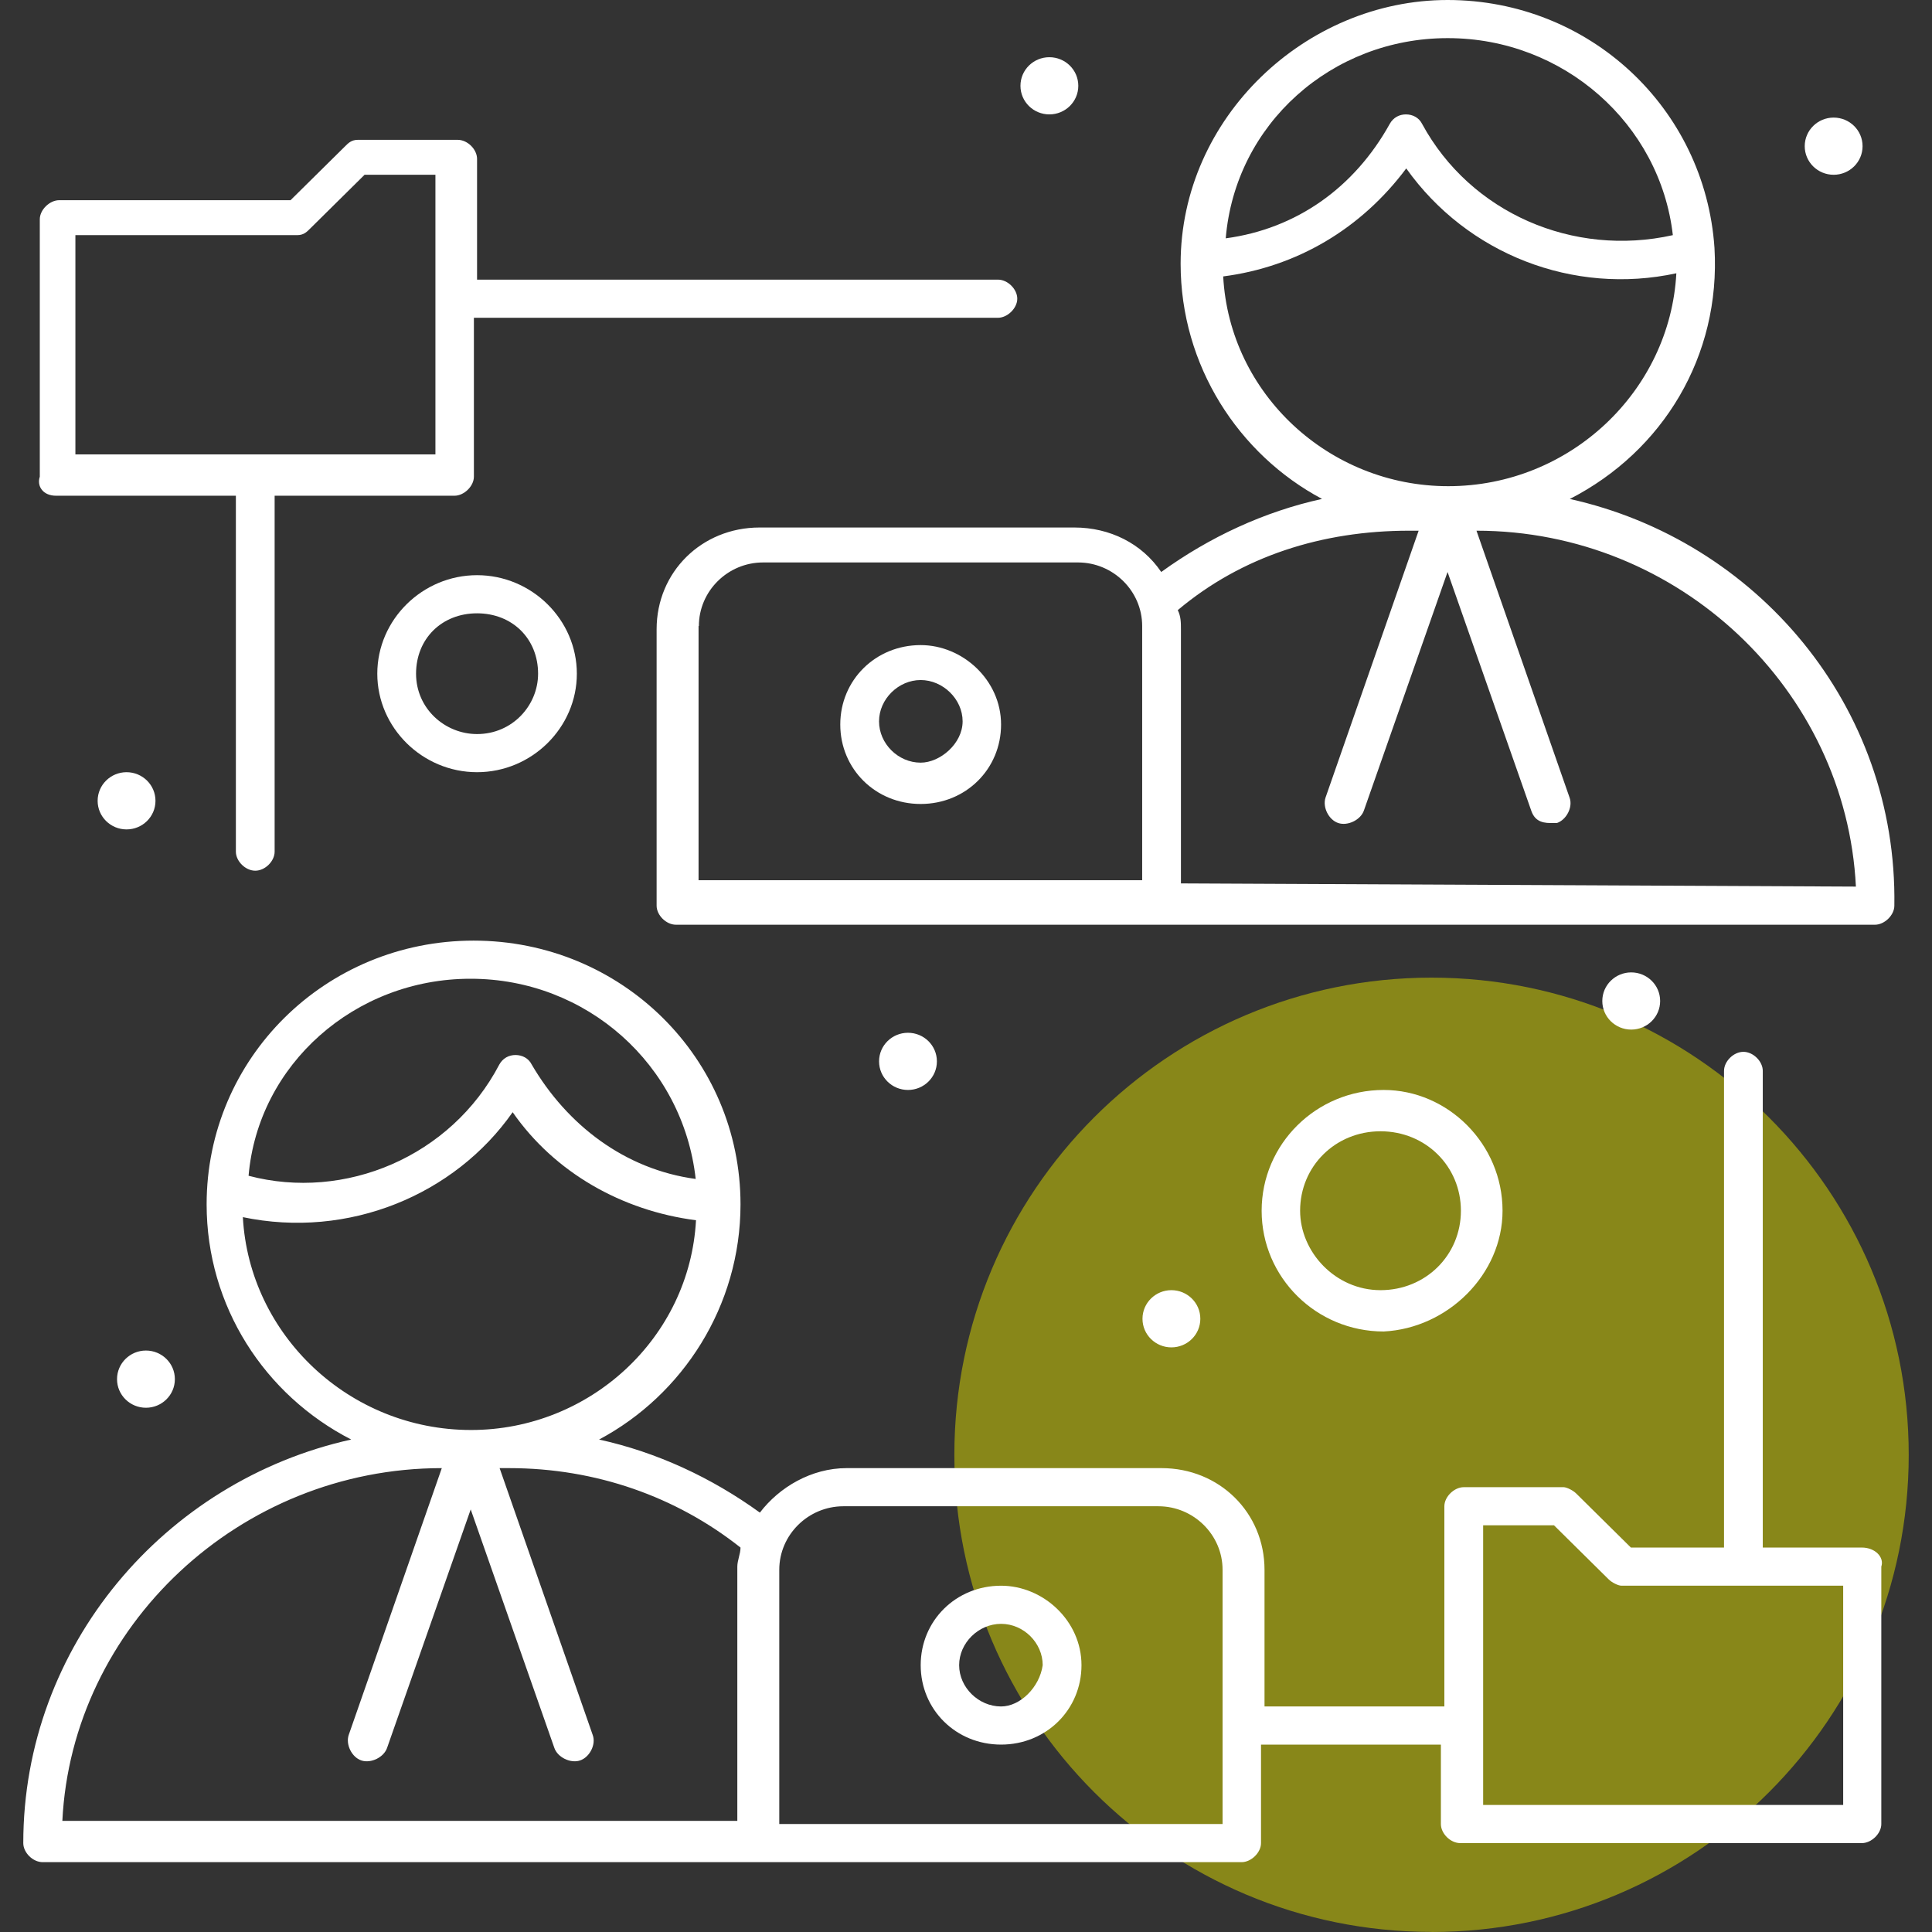
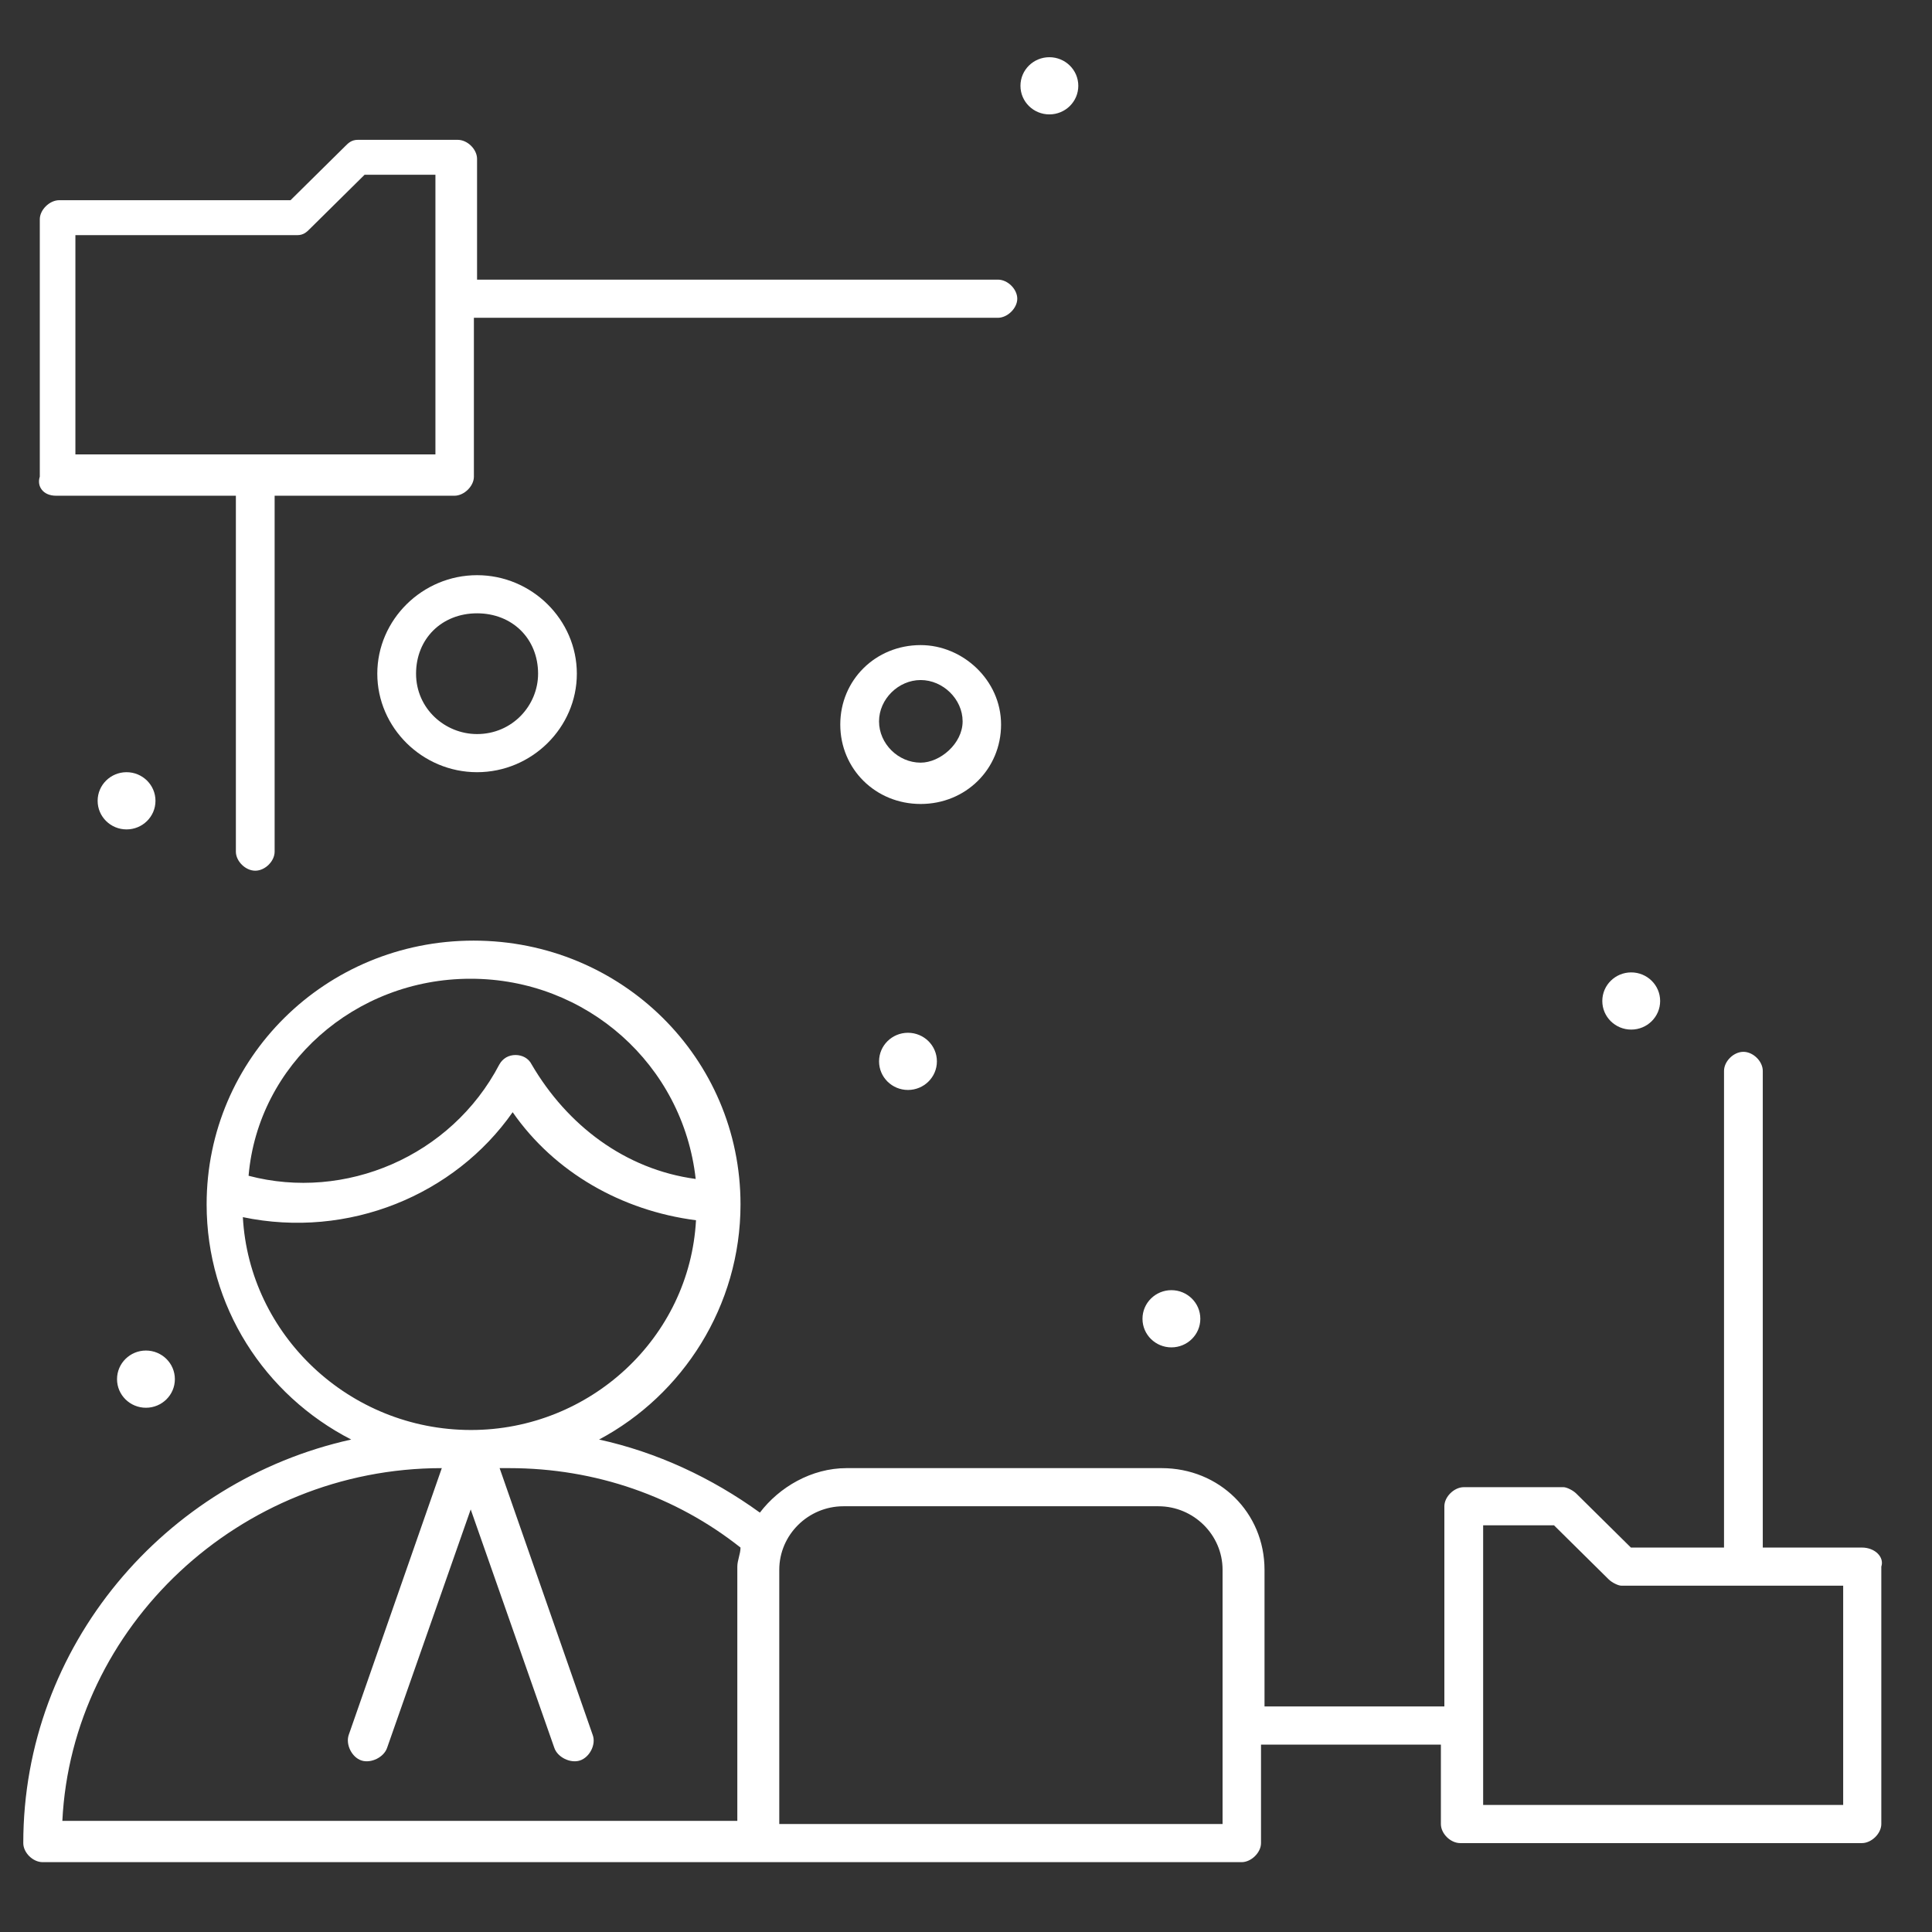
<svg xmlns="http://www.w3.org/2000/svg" width="80" height="80" viewBox="0 0 80 80" fill="none">
  <rect x="0" y="0" width="80" height="80" fill="#333333" stroke="none" />
-   <path d="M59.277 80C70.19 80 79.036 71.155 79.036 60.242C79.036 49.33 70.19 40.482 59.277 40.482C48.364 40.482 39.518 49.327 39.518 60.239C39.518 71.151 48.364 79.996 59.277 79.996" fill="#DEDC00" fill-opacity="0.5" />
-   <path d="M41.453 65.661C39.584 65.661 38.124 67.108 38.124 68.951C38.124 70.793 39.584 72.24 41.453 72.24C43.321 72.24 44.782 70.793 44.782 68.951C44.782 67.108 43.19 65.661 41.453 65.661ZM41.453 70.661C40.519 70.661 39.716 69.872 39.716 68.951C39.716 68.029 40.519 67.24 41.453 67.24C42.387 67.24 43.176 68.029 43.176 68.951C43.045 69.872 42.242 70.661 41.453 70.661Z" fill="white" />
  <path d="M77.125 64.081H72.993V44.344C72.993 43.949 72.598 43.554 72.19 43.554C71.782 43.554 71.388 43.949 71.388 44.344V64.081H67.532L65.269 61.844C65.138 61.713 64.874 61.581 64.743 61.581H60.611C60.216 61.581 59.808 61.976 59.808 62.371V70.66H52.361V65.002C52.361 62.634 50.492 60.792 48.097 60.792H35.057C33.597 60.792 32.268 61.581 31.465 62.634C29.465 61.187 27.202 60.134 24.807 59.608C28.268 57.765 30.663 54.081 30.663 49.87C30.663 43.817 25.741 38.949 19.609 38.949C13.478 38.949 8.556 43.817 8.556 49.87C8.556 54.081 10.951 57.765 14.543 59.608C6.819 61.318 0.964 68.16 0.964 76.319C0.964 76.713 1.359 77.108 1.767 77.108H51.413C51.808 77.108 52.216 76.713 52.216 76.319V72.24H59.664V75.529C59.664 75.924 60.058 76.319 60.466 76.319H77.098C77.493 76.319 77.901 75.924 77.901 75.529V64.871C78.033 64.476 77.638 64.081 77.098 64.081H77.125ZM19.491 40.528C24.281 40.528 28.281 44.081 28.807 48.818C25.873 48.423 23.478 46.581 22.017 44.081C21.886 43.817 21.623 43.686 21.346 43.686C21.07 43.686 20.82 43.817 20.675 44.081C18.675 47.897 14.28 49.739 10.293 48.686C10.688 44.081 14.688 40.528 19.478 40.528H19.491ZM10.043 50.397C14.438 51.318 18.833 49.475 21.228 46.054C22.965 48.554 25.754 50.133 28.82 50.528C28.557 55.397 24.425 59.213 19.504 59.213C14.451 59.213 10.32 55.265 10.056 50.397H10.043ZM18.294 60.792L14.438 71.845C14.307 72.24 14.57 72.766 14.964 72.897C15.359 73.029 15.899 72.766 16.03 72.371L19.491 62.502L22.952 72.371C23.083 72.766 23.623 73.029 24.017 72.897C24.412 72.766 24.689 72.24 24.544 71.845L20.688 60.792H21.083C24.675 60.792 28.005 61.976 30.663 64.081C30.663 64.344 30.531 64.608 30.531 64.871V75.398H2.582C2.977 67.371 9.899 60.792 18.294 60.792ZM50.505 75.529H32.268V65.002C32.268 63.555 33.465 62.371 34.926 62.371H47.966C49.426 62.371 50.624 63.555 50.624 65.002V75.529H50.492H50.505ZM76.322 74.74H61.414V63.16H64.348L66.611 65.397C66.743 65.529 67.006 65.66 67.138 65.66H76.322V74.74Z" fill="white" />
-   <path d="M65.006 20.659C68.862 18.685 71.256 14.737 70.993 10.264C70.598 4.474 65.809 0 59.94 0C54.071 0 48.887 4.869 48.887 10.921C48.887 15.132 51.282 18.817 54.742 20.659C52.348 21.185 50.084 22.238 48.084 23.685C47.282 22.501 45.953 21.843 44.492 21.843H31.452C29.057 21.843 27.189 23.685 27.189 26.054V37.502C27.189 37.896 27.584 38.291 27.991 38.291H77.638C78.033 38.291 78.441 37.896 78.441 37.502C78.572 29.212 72.717 22.369 64.993 20.659H65.006ZM59.953 1.579C64.743 1.579 68.743 5.132 69.269 9.737C65.138 10.658 60.888 8.816 58.887 5.132C58.756 4.869 58.493 4.737 58.216 4.737C57.94 4.737 57.69 4.869 57.545 5.132C56.085 7.763 53.69 9.474 50.755 9.869C51.15 5.132 55.15 1.579 59.94 1.579H59.953ZM50.637 11.448C53.703 11.053 56.361 9.474 58.23 6.974C60.756 10.527 65.151 12.237 69.414 11.316C69.151 16.185 65.019 20.132 59.966 20.132C55.045 20.132 50.913 16.316 50.65 11.448H50.637ZM28.939 25.922C28.939 24.475 30.136 23.29 31.597 23.29H44.637C46.097 23.29 47.295 24.475 47.295 25.922V36.449H28.926V25.922H28.939ZM48.9 36.58V26.054C48.9 25.791 48.9 25.527 48.769 25.264C51.427 23.027 54.756 21.975 58.348 21.975H58.743L54.887 33.028C54.756 33.422 55.019 33.949 55.414 34.08C55.808 34.212 56.348 33.949 56.479 33.554L59.94 23.685L63.401 33.554C63.532 33.949 63.795 34.08 64.203 34.08H64.467C64.861 33.949 65.138 33.422 64.993 33.028L61.138 21.975C69.519 21.975 76.441 28.554 76.849 36.712L48.9 36.58Z" fill="white" />
  <path d="M38.123 26.712C36.255 26.712 34.794 28.159 34.794 30.001C34.794 31.843 36.255 33.291 38.123 33.291C39.992 33.291 41.452 31.843 41.452 30.001C41.452 28.159 39.86 26.712 38.123 26.712ZM38.123 31.58C37.189 31.58 36.399 30.791 36.399 29.87C36.399 28.949 37.202 28.159 38.123 28.159C39.044 28.159 39.86 28.949 39.86 29.87C39.86 30.791 38.926 31.58 38.123 31.58Z" fill="white" />
  <path d="M2.319 20.527H9.767V35.265C9.767 35.659 10.162 36.054 10.57 36.054C10.978 36.054 11.372 35.659 11.372 35.265V20.527H18.82C19.215 20.527 19.623 20.133 19.623 19.738V13.159H41.321C41.716 13.159 42.123 12.764 42.123 12.369C42.123 11.974 41.729 11.579 41.321 11.579H19.754V6.579C19.754 6.185 19.36 5.79 18.952 5.79H14.82C14.557 5.79 14.425 5.921 14.294 6.053L12.03 8.29H2.451C2.056 8.29 1.648 8.685 1.648 9.079V19.738C1.517 20.133 1.78 20.527 2.319 20.527ZM3.122 9.737H12.307C12.57 9.737 12.701 9.606 12.833 9.474L15.096 7.237H18.03V18.817H3.122V9.737Z" fill="white" />
-   <path d="M62.217 50.134C62.217 47.37 59.953 45.133 57.295 45.133C54.506 45.133 52.242 47.37 52.242 50.134C52.242 52.897 54.506 55.134 57.295 55.134C59.953 55.002 62.217 52.765 62.217 50.134ZM53.835 50.134C53.835 48.292 55.295 46.844 57.164 46.844C59.032 46.844 60.493 48.292 60.493 50.134C60.493 51.976 59.032 53.423 57.164 53.423C55.295 53.423 53.835 51.844 53.835 50.134Z" fill="white" />
  <path d="M15.623 27.896C15.623 30.133 17.491 31.975 19.754 31.975C22.018 31.975 23.886 30.133 23.886 27.896C23.886 25.659 22.018 23.817 19.754 23.817C17.491 23.817 15.623 25.659 15.623 27.896ZM22.281 27.896C22.281 29.212 21.215 30.396 19.754 30.396C18.425 30.396 17.228 29.343 17.228 27.896C17.228 26.448 18.294 25.396 19.754 25.396C21.215 25.396 22.281 26.448 22.281 27.896Z" fill="white" />
-   <path d="M75.927 4.869C76.585 4.869 77.125 5.395 77.125 6.053C77.125 6.711 76.585 7.237 75.927 7.237C75.27 7.237 74.73 6.711 74.73 6.053C74.73 5.395 75.27 4.869 75.927 4.869Z" fill="white" />
  <path d="M43.452 2.369C44.11 2.369 44.65 2.895 44.65 3.553C44.65 4.211 44.11 4.737 43.452 4.737C42.794 4.737 42.255 4.211 42.255 3.553C42.255 2.895 42.794 2.369 43.452 2.369Z" fill="white" />
  <path d="M5.24 31.975C5.898 31.975 6.438 32.502 6.438 33.16C6.438 33.818 5.898 34.344 5.24 34.344C4.582 34.344 4.043 33.818 4.043 33.16C4.043 32.502 4.582 31.975 5.24 31.975Z" fill="white" />
  <path d="M6.043 55.923C6.701 55.923 7.241 56.45 7.241 57.108C7.241 57.766 6.701 58.292 6.043 58.292C5.386 58.292 4.846 57.766 4.846 57.108C4.846 56.45 5.386 55.923 6.043 55.923Z" fill="white" />
  <path d="M37.597 42.765C38.255 42.765 38.795 43.291 38.795 43.949C38.795 44.607 38.255 45.133 37.597 45.133C36.939 45.133 36.4 44.607 36.4 43.949C36.4 43.291 36.939 42.765 37.597 42.765Z" fill="white" />
  <path d="M48.505 53.423C49.163 53.423 49.703 53.95 49.703 54.608C49.703 55.266 49.163 55.792 48.505 55.792C47.848 55.792 47.308 55.266 47.308 54.608C47.308 53.95 47.848 53.423 48.505 53.423Z" fill="white" />
  <path d="M67.545 40.265C68.203 40.265 68.743 40.791 68.743 41.449C68.743 42.107 68.203 42.633 67.545 42.633C66.887 42.633 66.348 42.107 66.348 41.449C66.348 40.791 66.887 40.265 67.545 40.265Z" fill="white" />
</svg>